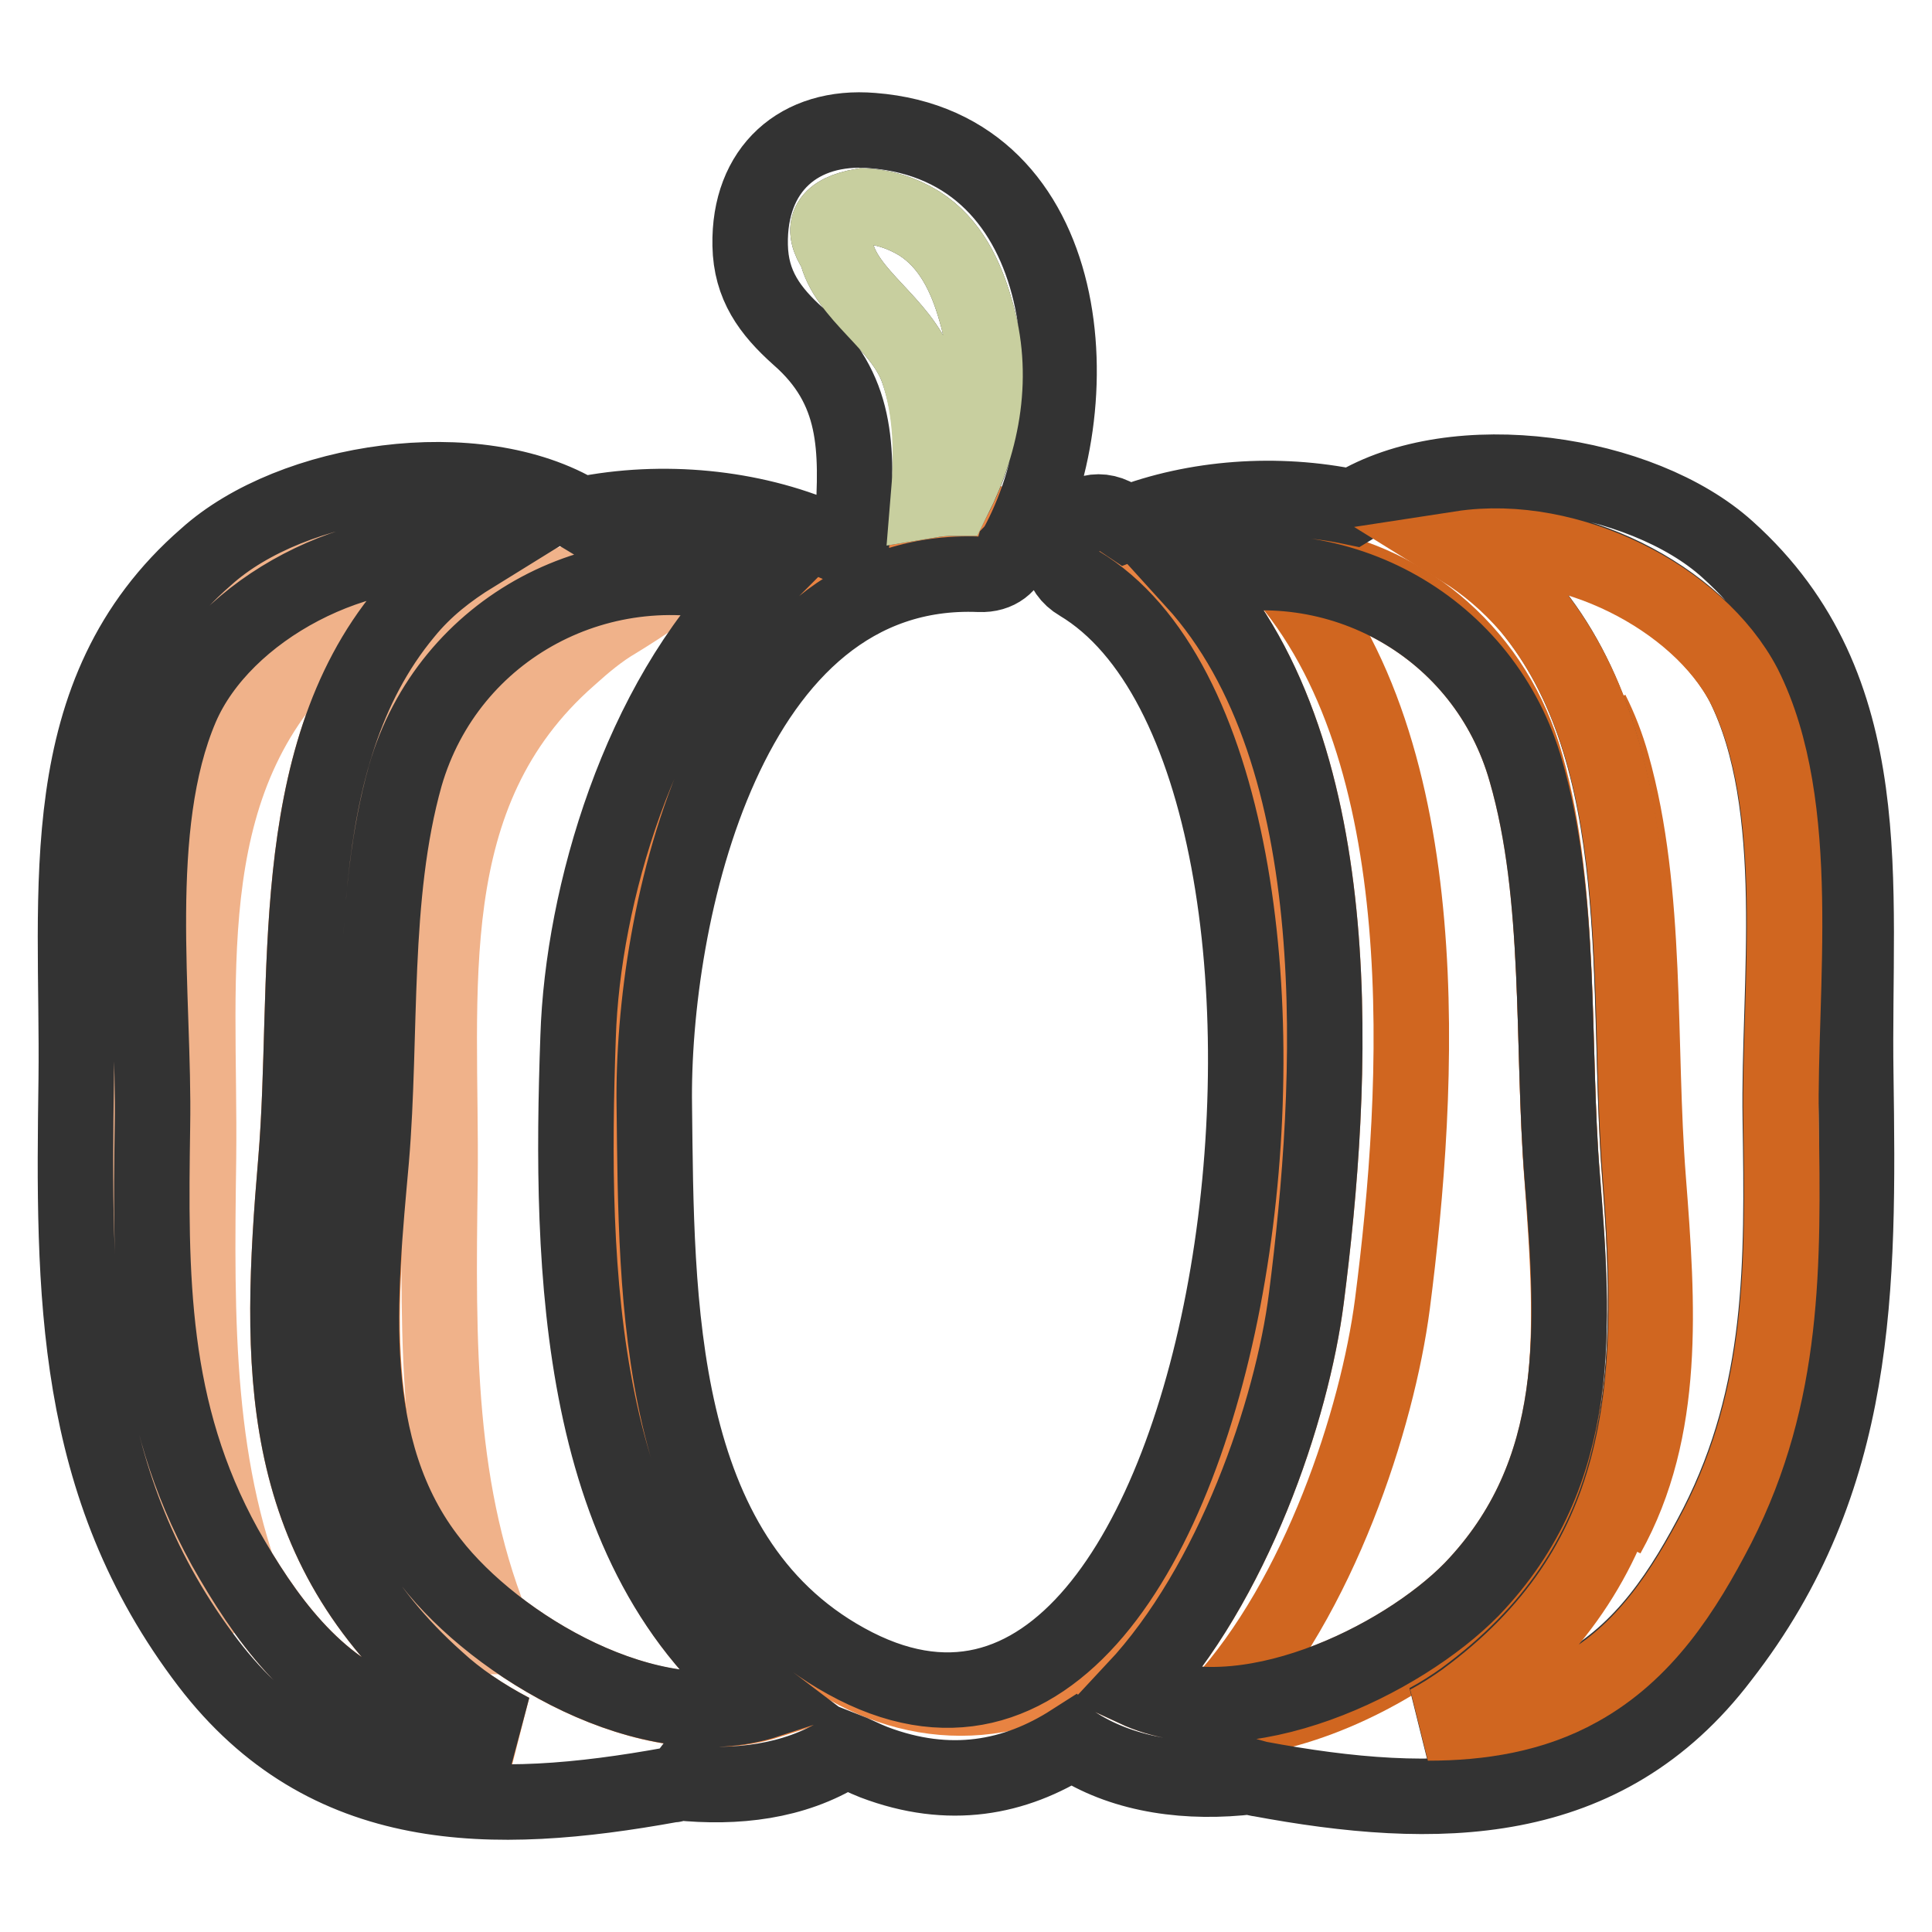
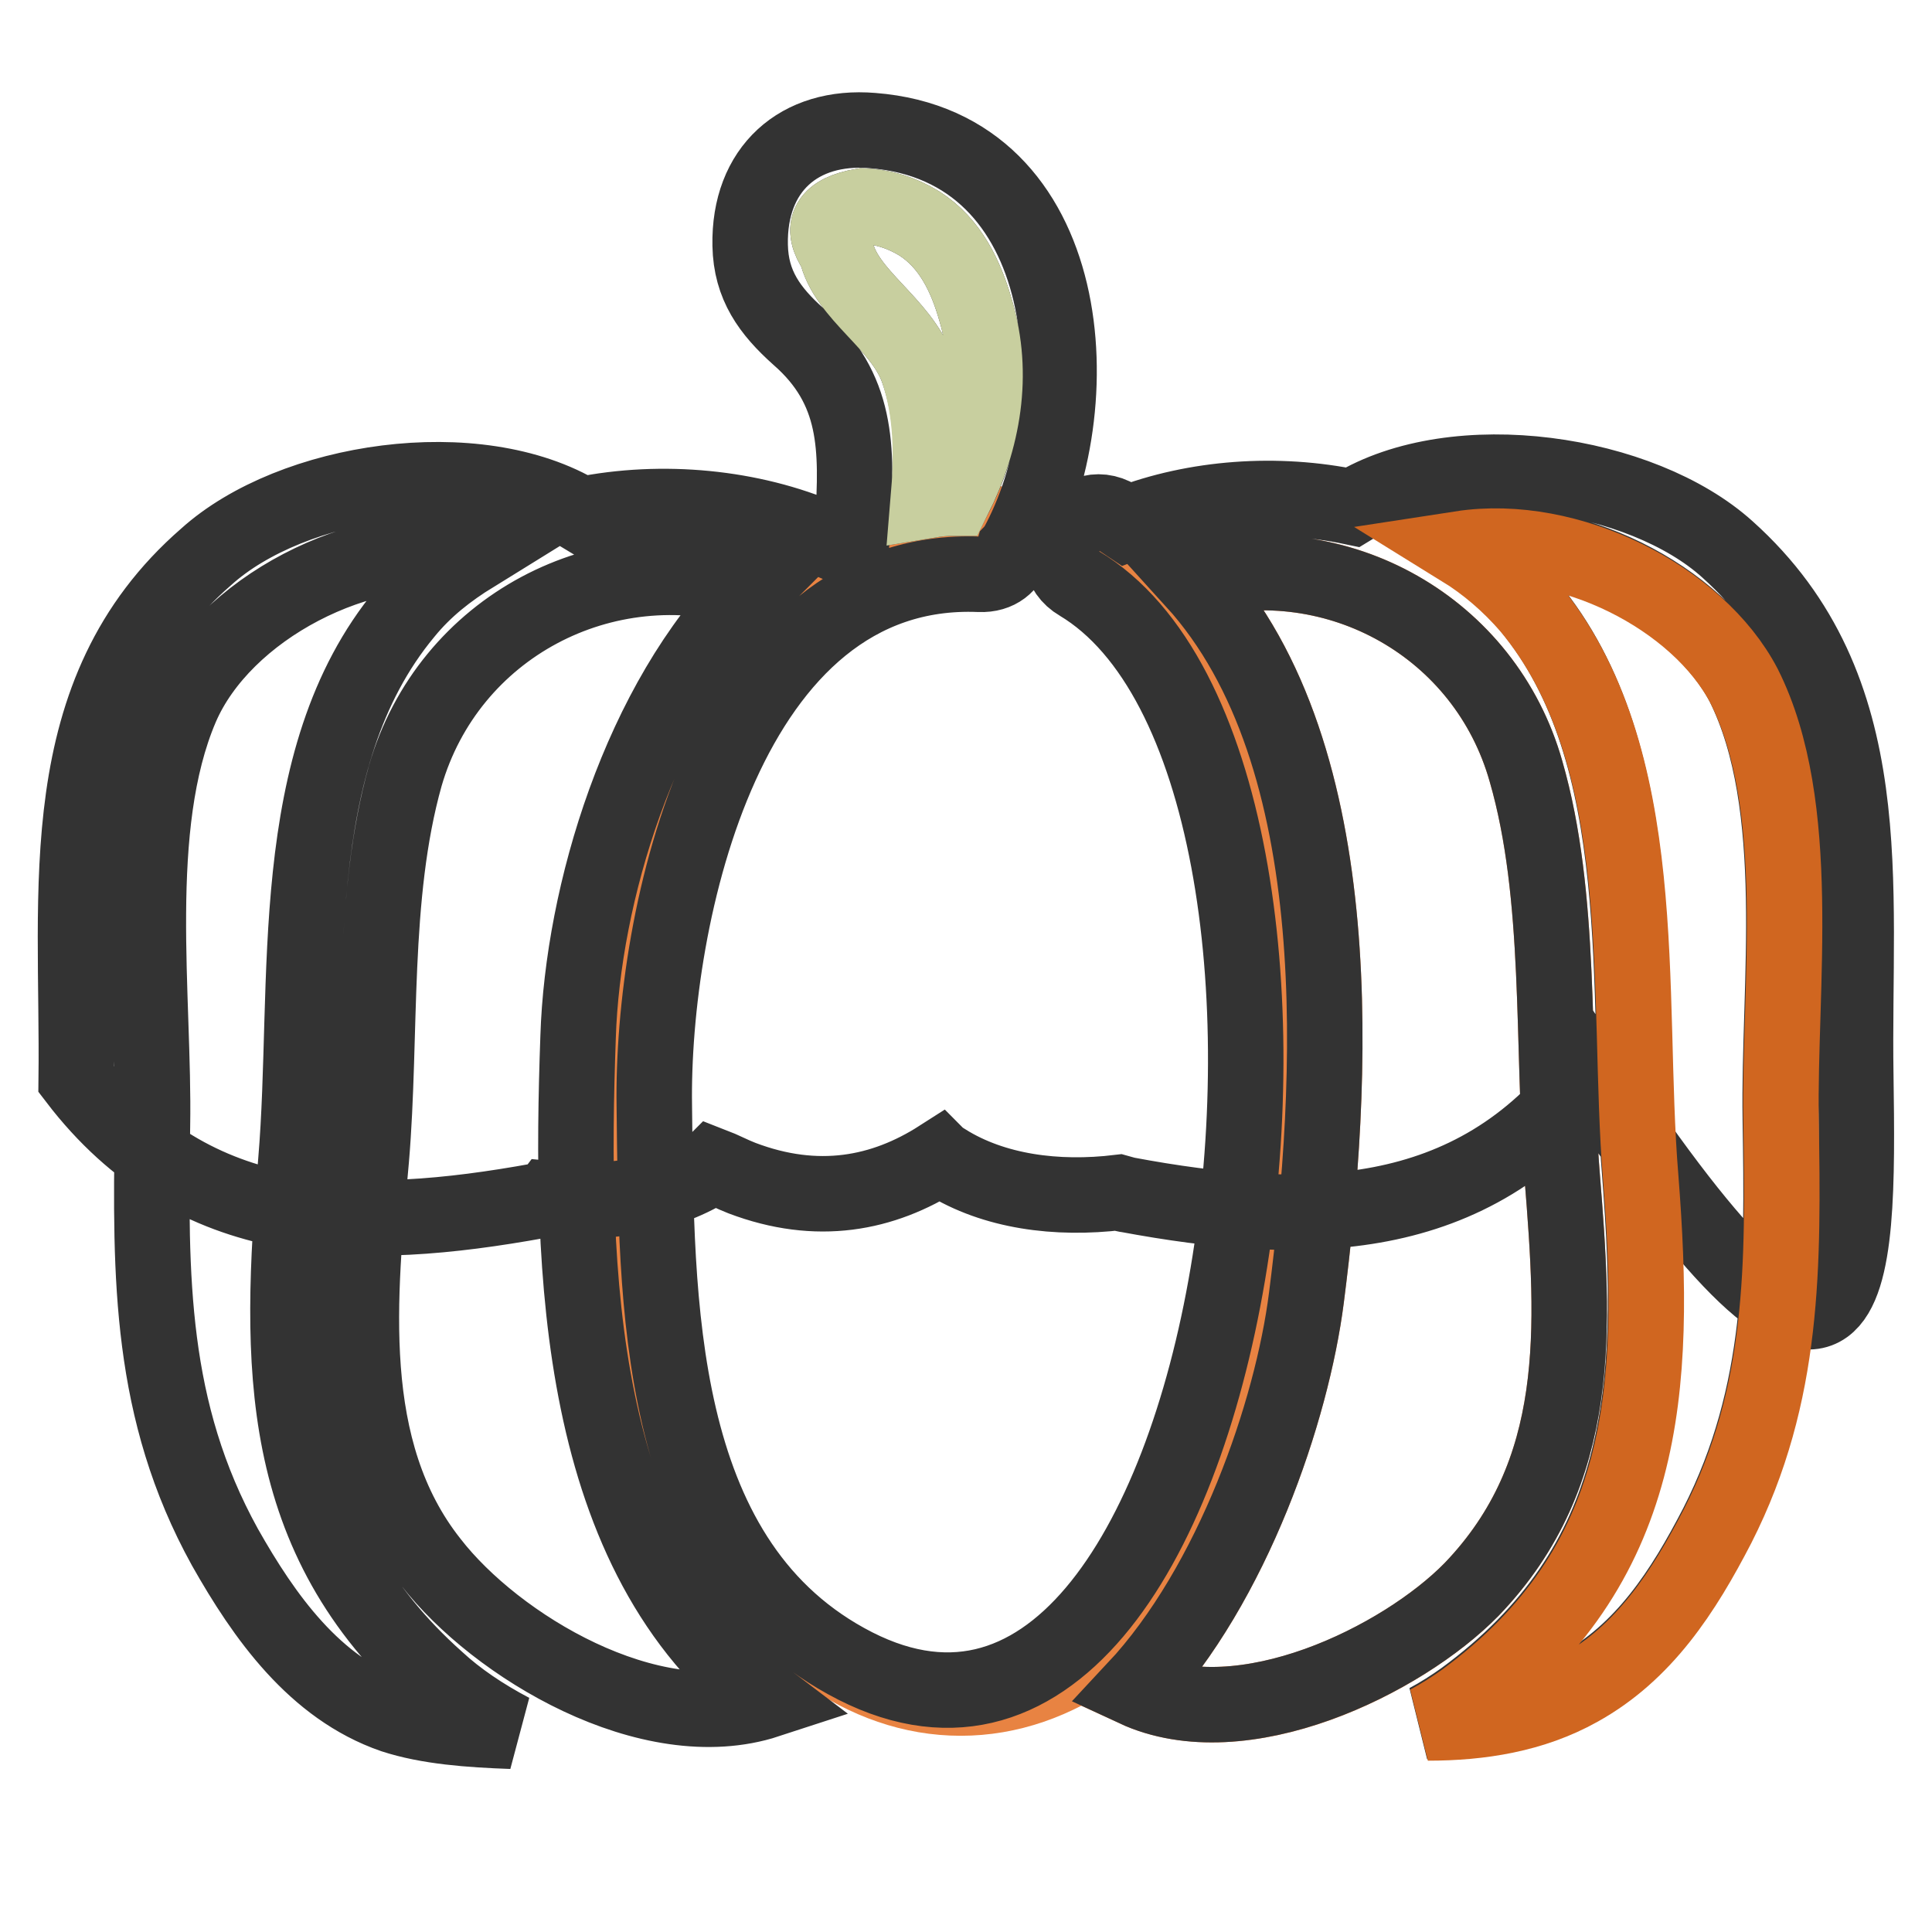
<svg xmlns="http://www.w3.org/2000/svg" version="1.1" x="0px" y="0px" viewBox="0 0 256 256" enable-background="new 0 0 256 256" xml:space="preserve">
  <g>
    <path stroke-width="10" fill-opacity="0" stroke="#e88342" d="M150.4,223.8c13-13.9,20.8-36.9,22.7-51.8c3.6-28.1,6.2-71.8-14.9-95c19.1-4.8,38.6,6.1,44,25.2 c4.8,16.6,3.4,36.3,4.8,53.7c1.6,19.9,2.9,39.2-12,54.7C185.8,220,164.7,230.4,150.4,223.8L150.4,223.8z" />
    <path stroke-width="10" fill-opacity="0" stroke="#e88342" d="M80.7,147c0,43.1,20.9,78,46.6,78s46.6-34.9,46.6-78c0-43.1-20.9-78-46.6-78S80.7,103.9,80.7,147z" />
-     <path stroke-width="10" fill-opacity="0" stroke="#d06620" d="M195,212.2c14.8-15.8,13.5-35.6,12-55.9c-1.4-17.8,0-38-4.8-55c-4-14.4-15.6-24.2-29.1-26.4 c-1.2,0.2-2.3,0.4-3.5,0.7c21.2,23.8,18.6,68.5,14.9,97.2c-2,15.3-9.7,38.8-22.7,53c1.5,0.7,3,1.2,4.7,1.6 C177.6,225.4,188.9,218.6,195,212.2L195,212.2z M218.4,156.3c-1.4-17.8,0-38-4.8-55c-0.7-2.5-1.6-4.8-2.7-7 c6.8,19.1,4.9,42.8,6.4,61.9c1.4,17.6,1.4,33.4-4.3,47.2C220.8,189.4,219.7,173,218.4,156.3L218.4,156.3z" />
-     <path stroke-width="10" fill-opacity="0" stroke="#e88342" d="M57.2,207.1c-11.8-14.9-9.5-35.4-7.9-53.4c1.4-16.5,0-34.8,4.5-50.8c5.7-19.7,26.3-30.6,46-24.7 c-14.9,14.9-22.5,40.4-23.1,59.3c-1.1,30.9-0.3,68.7,25.1,87.9C86.1,230.4,65.7,218.1,57.2,207.1z" />
-     <path stroke-width="10" fill-opacity="0" stroke="#e88342" d="M52.1,227.3C41.7,223.7,35,214.2,29.8,205c-10-18.1-9.9-35.8-9.6-55.8c0.3-17-3-39.6,3.8-55.5 c5.6-13,23.8-22.6,38.8-20.2c-3.4,2.1-6.5,4.5-9.1,7.7c-16.2,19.5-12.5,49.1-14.5,72.7c-2.3,27-2.6,49.7,18.7,68.7 c2.7,2.5,6.1,4.8,9.9,6.8C62.2,229.3,56.8,228.9,52.1,227.3z" />
-     <path stroke-width="10" fill-opacity="0" stroke="#f0b28a" d="M58.3,156.4c0.3-25.2-3.5-51.2,17.1-69.3c2-1.8,4-3.5,6.4-4.9c1.8-1.1,3.5-2.2,5.2-3.4 c1.7-1.2,3.7-2.3,5.4-3.3c-15-2.3-33.2,7.3-38.8,20.2c-6.8,15.8-5.5,38.4-5.8,55.5c-0.3,20-6.7,38.9,11.6,60.9 c2.5,3,4.7,4.8,6.4,4.8C57.8,198.1,58,178.1,58.3,156.4z" />
-     <path stroke-width="10" fill-opacity="0" stroke="#f0b28a" d="M26.3,153.5c0.3-25.2-3.5-51.2,17.1-69.3c2-1.8,4-3.5,6.4-4.9c1.8-1.1,3.5-2.2,5.2-3.4 c1.7-1.2,3.7-2.3,5.4-3.3c-15-2.3-33.2,7.3-38.8,20.2c-6.8,15.8-3.5,38.4-3.8,55.5c-0.3,20-0.4,37.8,9.6,55.8 c1.9,3.4,4,6.8,6.4,9.9C25.8,195.3,26,175.2,26.3,153.5z" />
-     <path stroke-width="10" fill-opacity="0" stroke="#333333" d="M245.9,142.4c-0.4-25.2,3.5-51.2-17-69.6c-11.4-10.3-36-14-49.7-5.6c-10-2.1-20.8-1.3-29.9,2.2l-1.2-0.8 c-5.6-3.4-10.6,5.5-5.1,8.7c40.6,24.3,22.2,172.2-30.9,142.8c-25.4-14-25.1-47.9-25.4-73.5c-0.4-25.1,9.6-71.9,43.1-70.5 c2.5,0.1,4-1.3,4.5-3.1c0.1-0.1,0.1-0.3,0.3-0.4c10.4-18.7,8.1-53.2-19-55.3c-9.7-0.8-16.4,5.1-16.2,15.2c0.1,5.3,2.6,8.7,6.4,12.1 c7.9,6.9,7.8,14.8,7.2,24.7c-1.3,0.5-2.6,1.2-3.9,2c-9.5-4.1-21.3-5.3-32.1-3.1c-13.8-8.4-38.3-4.7-49.7,5.6 C6.6,91.8,10.4,117.8,10.1,143c-0.4,28.3-0.5,53.8,17.5,77.4c15.6,20.4,37.6,20.4,61.3,16.1c0.4,0,0.7-0.1,0.9-0.3 c7.8,0.8,15.4-0.1,21.7-4l0.4-0.4c1.3,0.5,2.6,1.2,3.9,1.7c10,3.8,18.7,2.1,26.2-2.7c0.3,0.3,0.5,0.4,0.8,0.5 c6.4,4,14.7,5.1,23,4.1c0.4,0.1,0.7,0.3,1,0.3c23.6,4.4,45.8,4.3,61.3-16.1C246.4,196.1,246.3,170.7,245.9,142.4L245.9,142.4z  M121.6,49c-2.2-6.2-9.5-9.9-10.8-15.7c-2.2-3.2-1.1-5.2,3.5-6c2.7,0.1,5.2,0.9,7.5,2.3c4.1,2.6,6.2,7,7.5,11.6 c2.5,8.4,1.1,17-2.9,24.8c-1.2,0-2.2,0.1-3.4,0.3C123.6,60.4,123.6,54.6,121.6,49z M52.1,227.3c-10.4-3.6-17.1-13.1-22.3-22.3 c-10-18.1-9.9-35.8-9.6-55.8c0.3-17-3-39.6,3.8-55.5c5.6-13,23.8-22.6,38.8-20.2c-3.4,2.1-6.5,4.5-9.1,7.7 c-16.2,19.5-12.5,49.1-14.5,72.7c-2.3,27-2.6,49.7,18.7,68.7c2.7,2.5,6.1,4.8,9.9,6.8C62.2,229.2,56.7,228.8,52.1,227.3L52.1,227.3 z M57.1,207c-11.8-14.9-9.5-35.4-7.9-53.4c1.4-16.5,0-34.8,4.5-50.8c5.7-19.7,26.3-30.6,46-24.7c-14.9,14.9-22.5,40.4-23.1,59.3 c-1.1,30.9-0.3,68.7,25.1,87.9C86.1,230.4,65.7,218.1,57.1,207z M150.4,223.8c13-13.9,20.8-36.9,22.7-51.8 c3.6-28.1,6.2-71.8-14.9-95c19.1-4.8,38.6,6.1,44,25.2c4.8,16.6,3.4,36.3,4.8,53.7c1.6,19.9,2.9,39.2-12,54.7 C185.8,220,164.6,230.4,150.4,223.8L150.4,223.8z M235.9,148.3c0.3,19.1,0.5,36.3-8.4,53.8c-4.5,8.7-9.7,16.8-18.4,21.5 c-6.1,3.4-13,4.5-20,4.5c1.7-0.9,3.4-2,4.8-3c24.3-17.8,25.6-41.2,23.4-69.3c-2-24.2,1.8-55.7-14.8-75.6c-2.6-3-5.6-5.6-9-7.7 c14.3-2.2,31.4,6.5,37.5,18.2C239,106.8,235.6,130.8,235.9,148.3z" />
+     <path stroke-width="10" fill-opacity="0" stroke="#333333" d="M245.9,142.4c-0.4-25.2,3.5-51.2-17-69.6c-11.4-10.3-36-14-49.7-5.6c-10-2.1-20.8-1.3-29.9,2.2l-1.2-0.8 c-5.6-3.4-10.6,5.5-5.1,8.7c40.6,24.3,22.2,172.2-30.9,142.8c-25.4-14-25.1-47.9-25.4-73.5c-0.4-25.1,9.6-71.9,43.1-70.5 c2.5,0.1,4-1.3,4.5-3.1c0.1-0.1,0.1-0.3,0.3-0.4c10.4-18.7,8.1-53.2-19-55.3c-9.7-0.8-16.4,5.1-16.2,15.2c0.1,5.3,2.6,8.7,6.4,12.1 c7.9,6.9,7.8,14.8,7.2,24.7c-1.3,0.5-2.6,1.2-3.9,2c-9.5-4.1-21.3-5.3-32.1-3.1c-13.8-8.4-38.3-4.7-49.7,5.6 C6.6,91.8,10.4,117.8,10.1,143c15.6,20.4,37.6,20.4,61.3,16.1c0.4,0,0.7-0.1,0.9-0.3 c7.8,0.8,15.4-0.1,21.7-4l0.4-0.4c1.3,0.5,2.6,1.2,3.9,1.7c10,3.8,18.7,2.1,26.2-2.7c0.3,0.3,0.5,0.4,0.8,0.5 c6.4,4,14.7,5.1,23,4.1c0.4,0.1,0.7,0.3,1,0.3c23.6,4.4,45.8,4.3,61.3-16.1C246.4,196.1,246.3,170.7,245.9,142.4L245.9,142.4z  M121.6,49c-2.2-6.2-9.5-9.9-10.8-15.7c-2.2-3.2-1.1-5.2,3.5-6c2.7,0.1,5.2,0.9,7.5,2.3c4.1,2.6,6.2,7,7.5,11.6 c2.5,8.4,1.1,17-2.9,24.8c-1.2,0-2.2,0.1-3.4,0.3C123.6,60.4,123.6,54.6,121.6,49z M52.1,227.3c-10.4-3.6-17.1-13.1-22.3-22.3 c-10-18.1-9.9-35.8-9.6-55.8c0.3-17-3-39.6,3.8-55.5c5.6-13,23.8-22.6,38.8-20.2c-3.4,2.1-6.5,4.5-9.1,7.7 c-16.2,19.5-12.5,49.1-14.5,72.7c-2.3,27-2.6,49.7,18.7,68.7c2.7,2.5,6.1,4.8,9.9,6.8C62.2,229.2,56.7,228.8,52.1,227.3L52.1,227.3 z M57.1,207c-11.8-14.9-9.5-35.4-7.9-53.4c1.4-16.5,0-34.8,4.5-50.8c5.7-19.7,26.3-30.6,46-24.7c-14.9,14.9-22.5,40.4-23.1,59.3 c-1.1,30.9-0.3,68.7,25.1,87.9C86.1,230.4,65.7,218.1,57.1,207z M150.4,223.8c13-13.9,20.8-36.9,22.7-51.8 c3.6-28.1,6.2-71.8-14.9-95c19.1-4.8,38.6,6.1,44,25.2c4.8,16.6,3.4,36.3,4.8,53.7c1.6,19.9,2.9,39.2-12,54.7 C185.8,220,164.6,230.4,150.4,223.8L150.4,223.8z M235.9,148.3c0.3,19.1,0.5,36.3-8.4,53.8c-4.5,8.7-9.7,16.8-18.4,21.5 c-6.1,3.4-13,4.5-20,4.5c1.7-0.9,3.4-2,4.8-3c24.3-17.8,25.6-41.2,23.4-69.3c-2-24.2,1.8-55.7-14.8-75.6c-2.6-3-5.6-5.6-9-7.7 c14.3-2.2,31.4,6.5,37.5,18.2C239,106.8,235.6,130.8,235.9,148.3z" />
    <path stroke-width="10" fill-opacity="0" stroke="#c8cf9f" d="M121.6,49c-2.2-6.2-9.5-9.9-10.8-15.7c-2.2-3.2-1.1-5.2,3.5-6c2.7,0.1,5.2,0.9,7.5,2.3 c4.1,2.6,6.2,7,7.5,11.6c2.5,8.4,1,17-2.9,24.8c-1.2,0-2.2,0.1-3.4,0.3C123.5,60.4,123.5,54.6,121.6,49z" />
    <path stroke-width="10" fill-opacity="0" stroke="#d06620" d="M236,148.4c0.3,19.1,0.5,36.3-8.4,53.8c-4.5,8.7-9.7,16.8-18.4,21.6c-6.1,3.4-13,4.5-20,4.5 c1.7-0.9,3.4-2,4.8-3c24.3-17.8,25.6-41.2,23.4-69.3c-2-24.2,1.8-55.7-14.8-75.6c-2.6-3-5.6-5.6-9-7.7c14.3-2.2,31.4,6.5,37.5,18.2 C239.1,106.8,235.7,130.9,236,148.4z" />
  </g>
</svg>